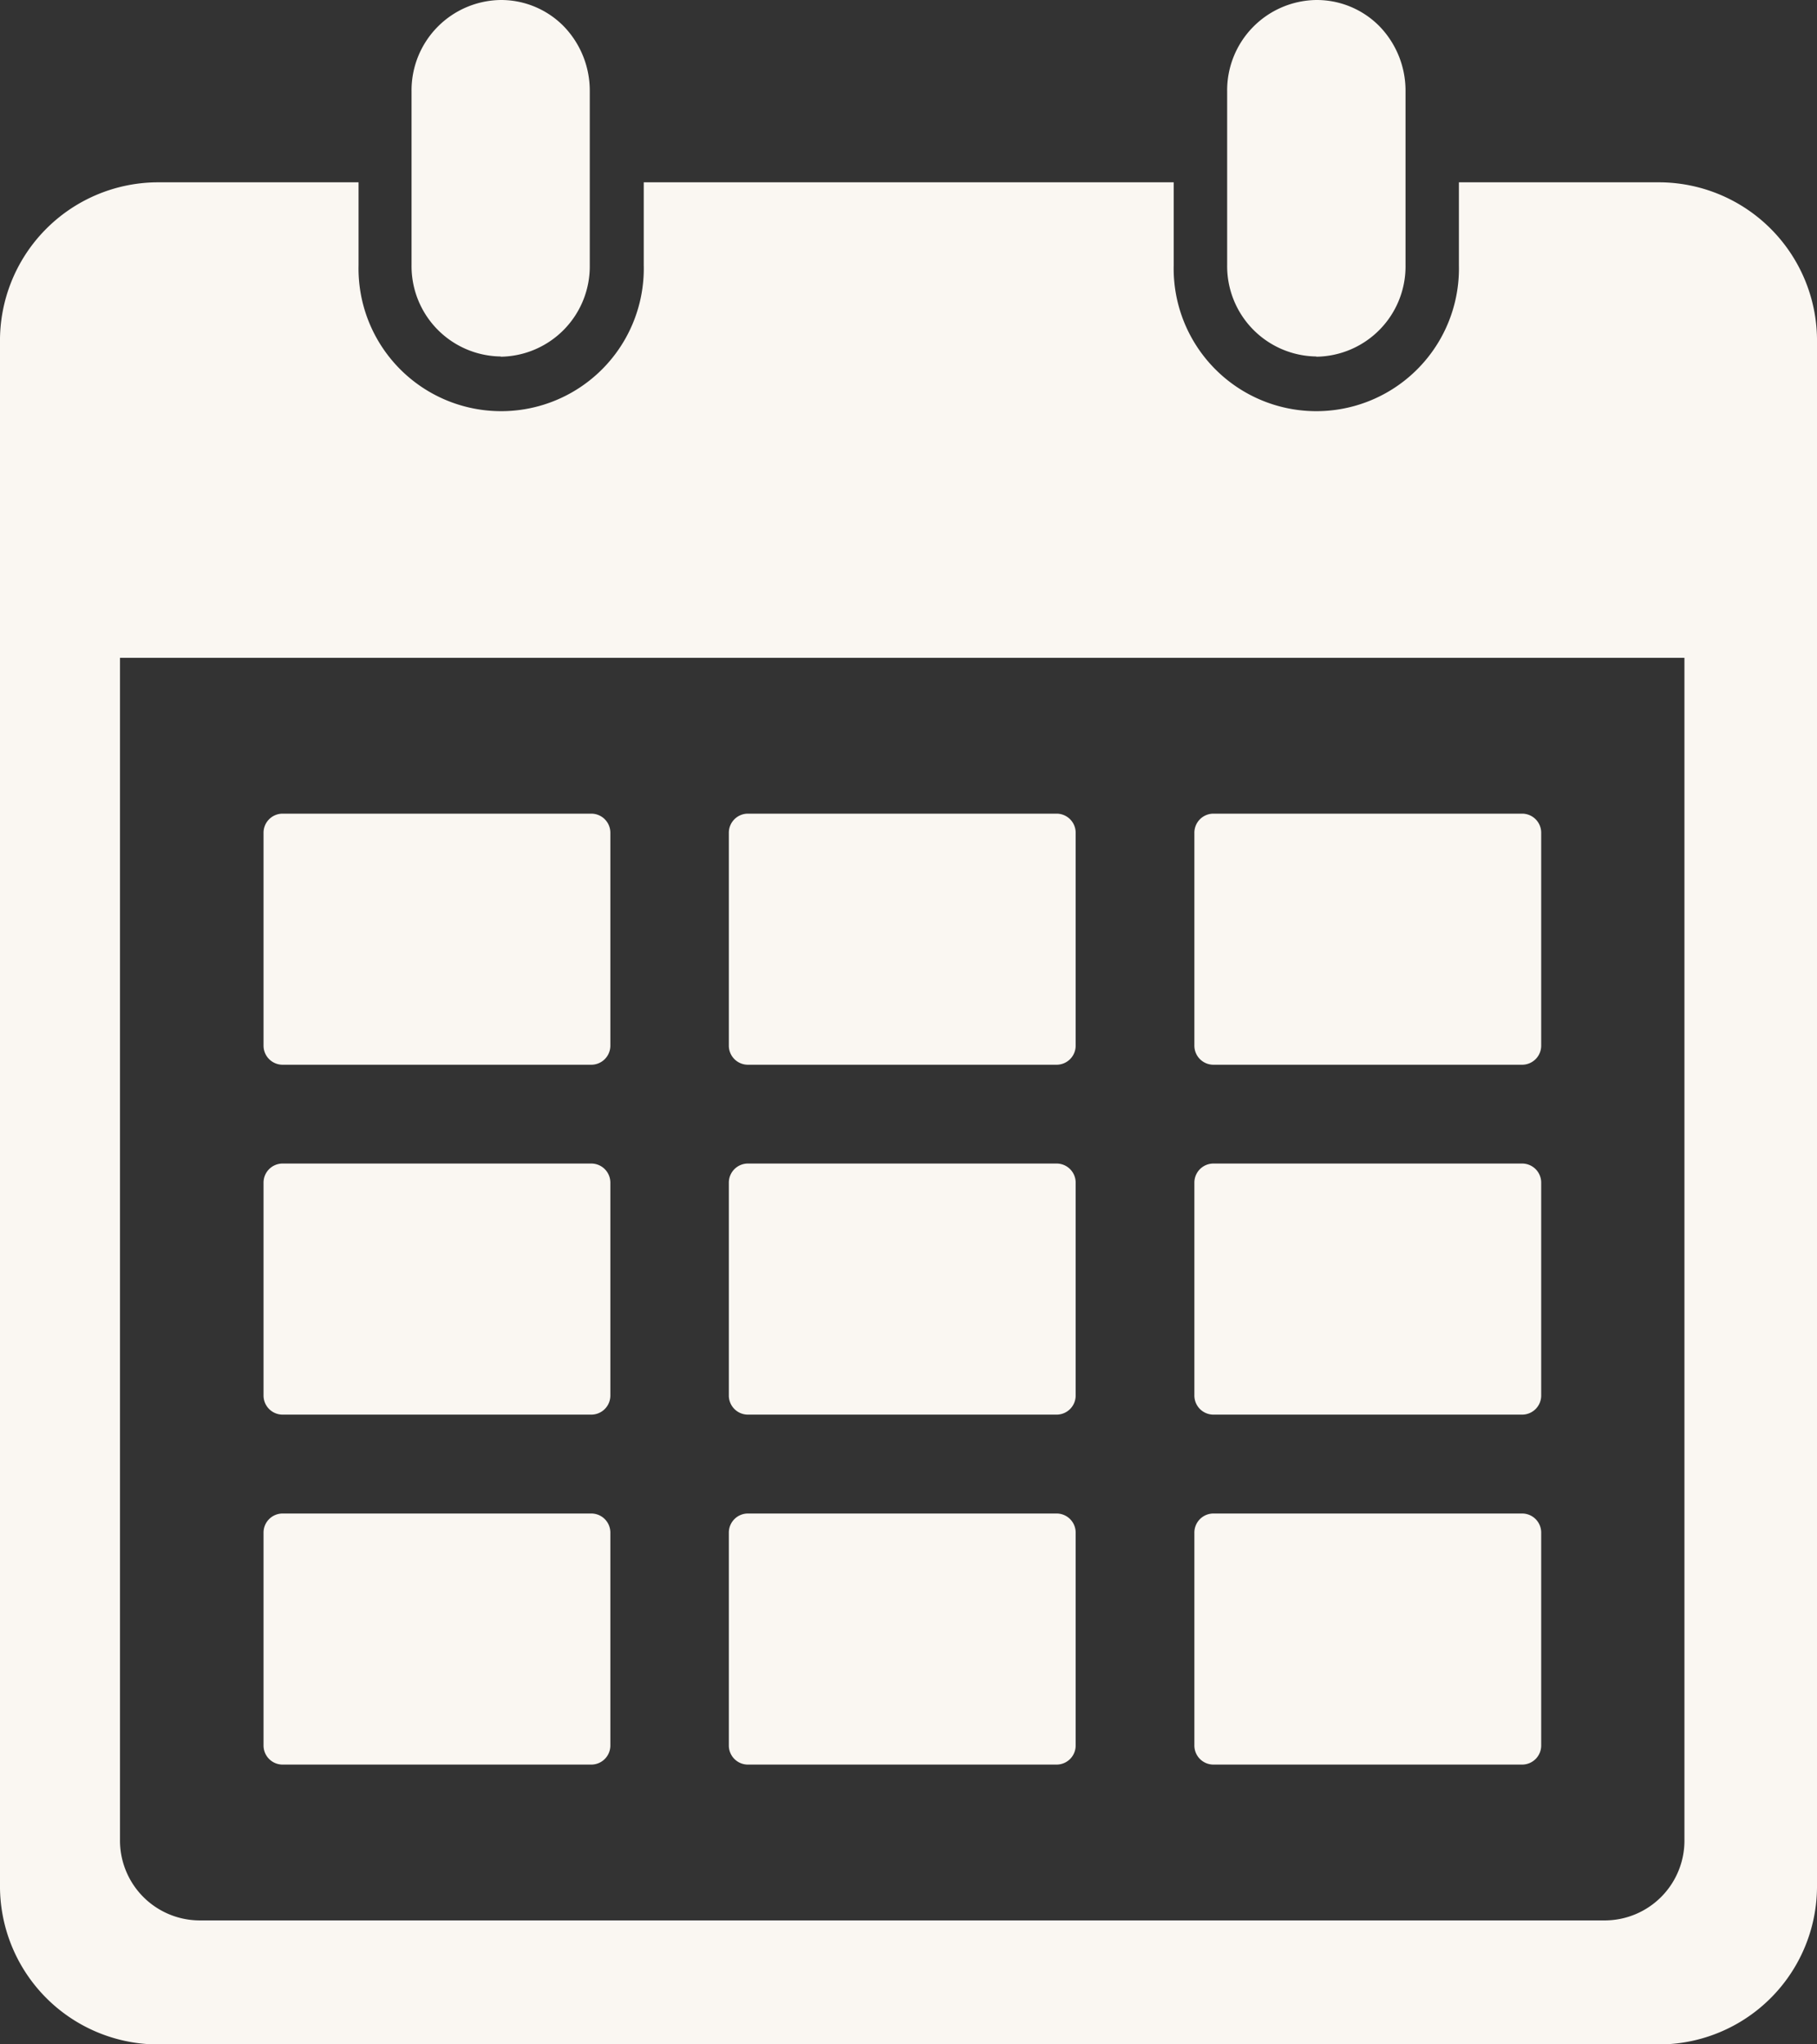
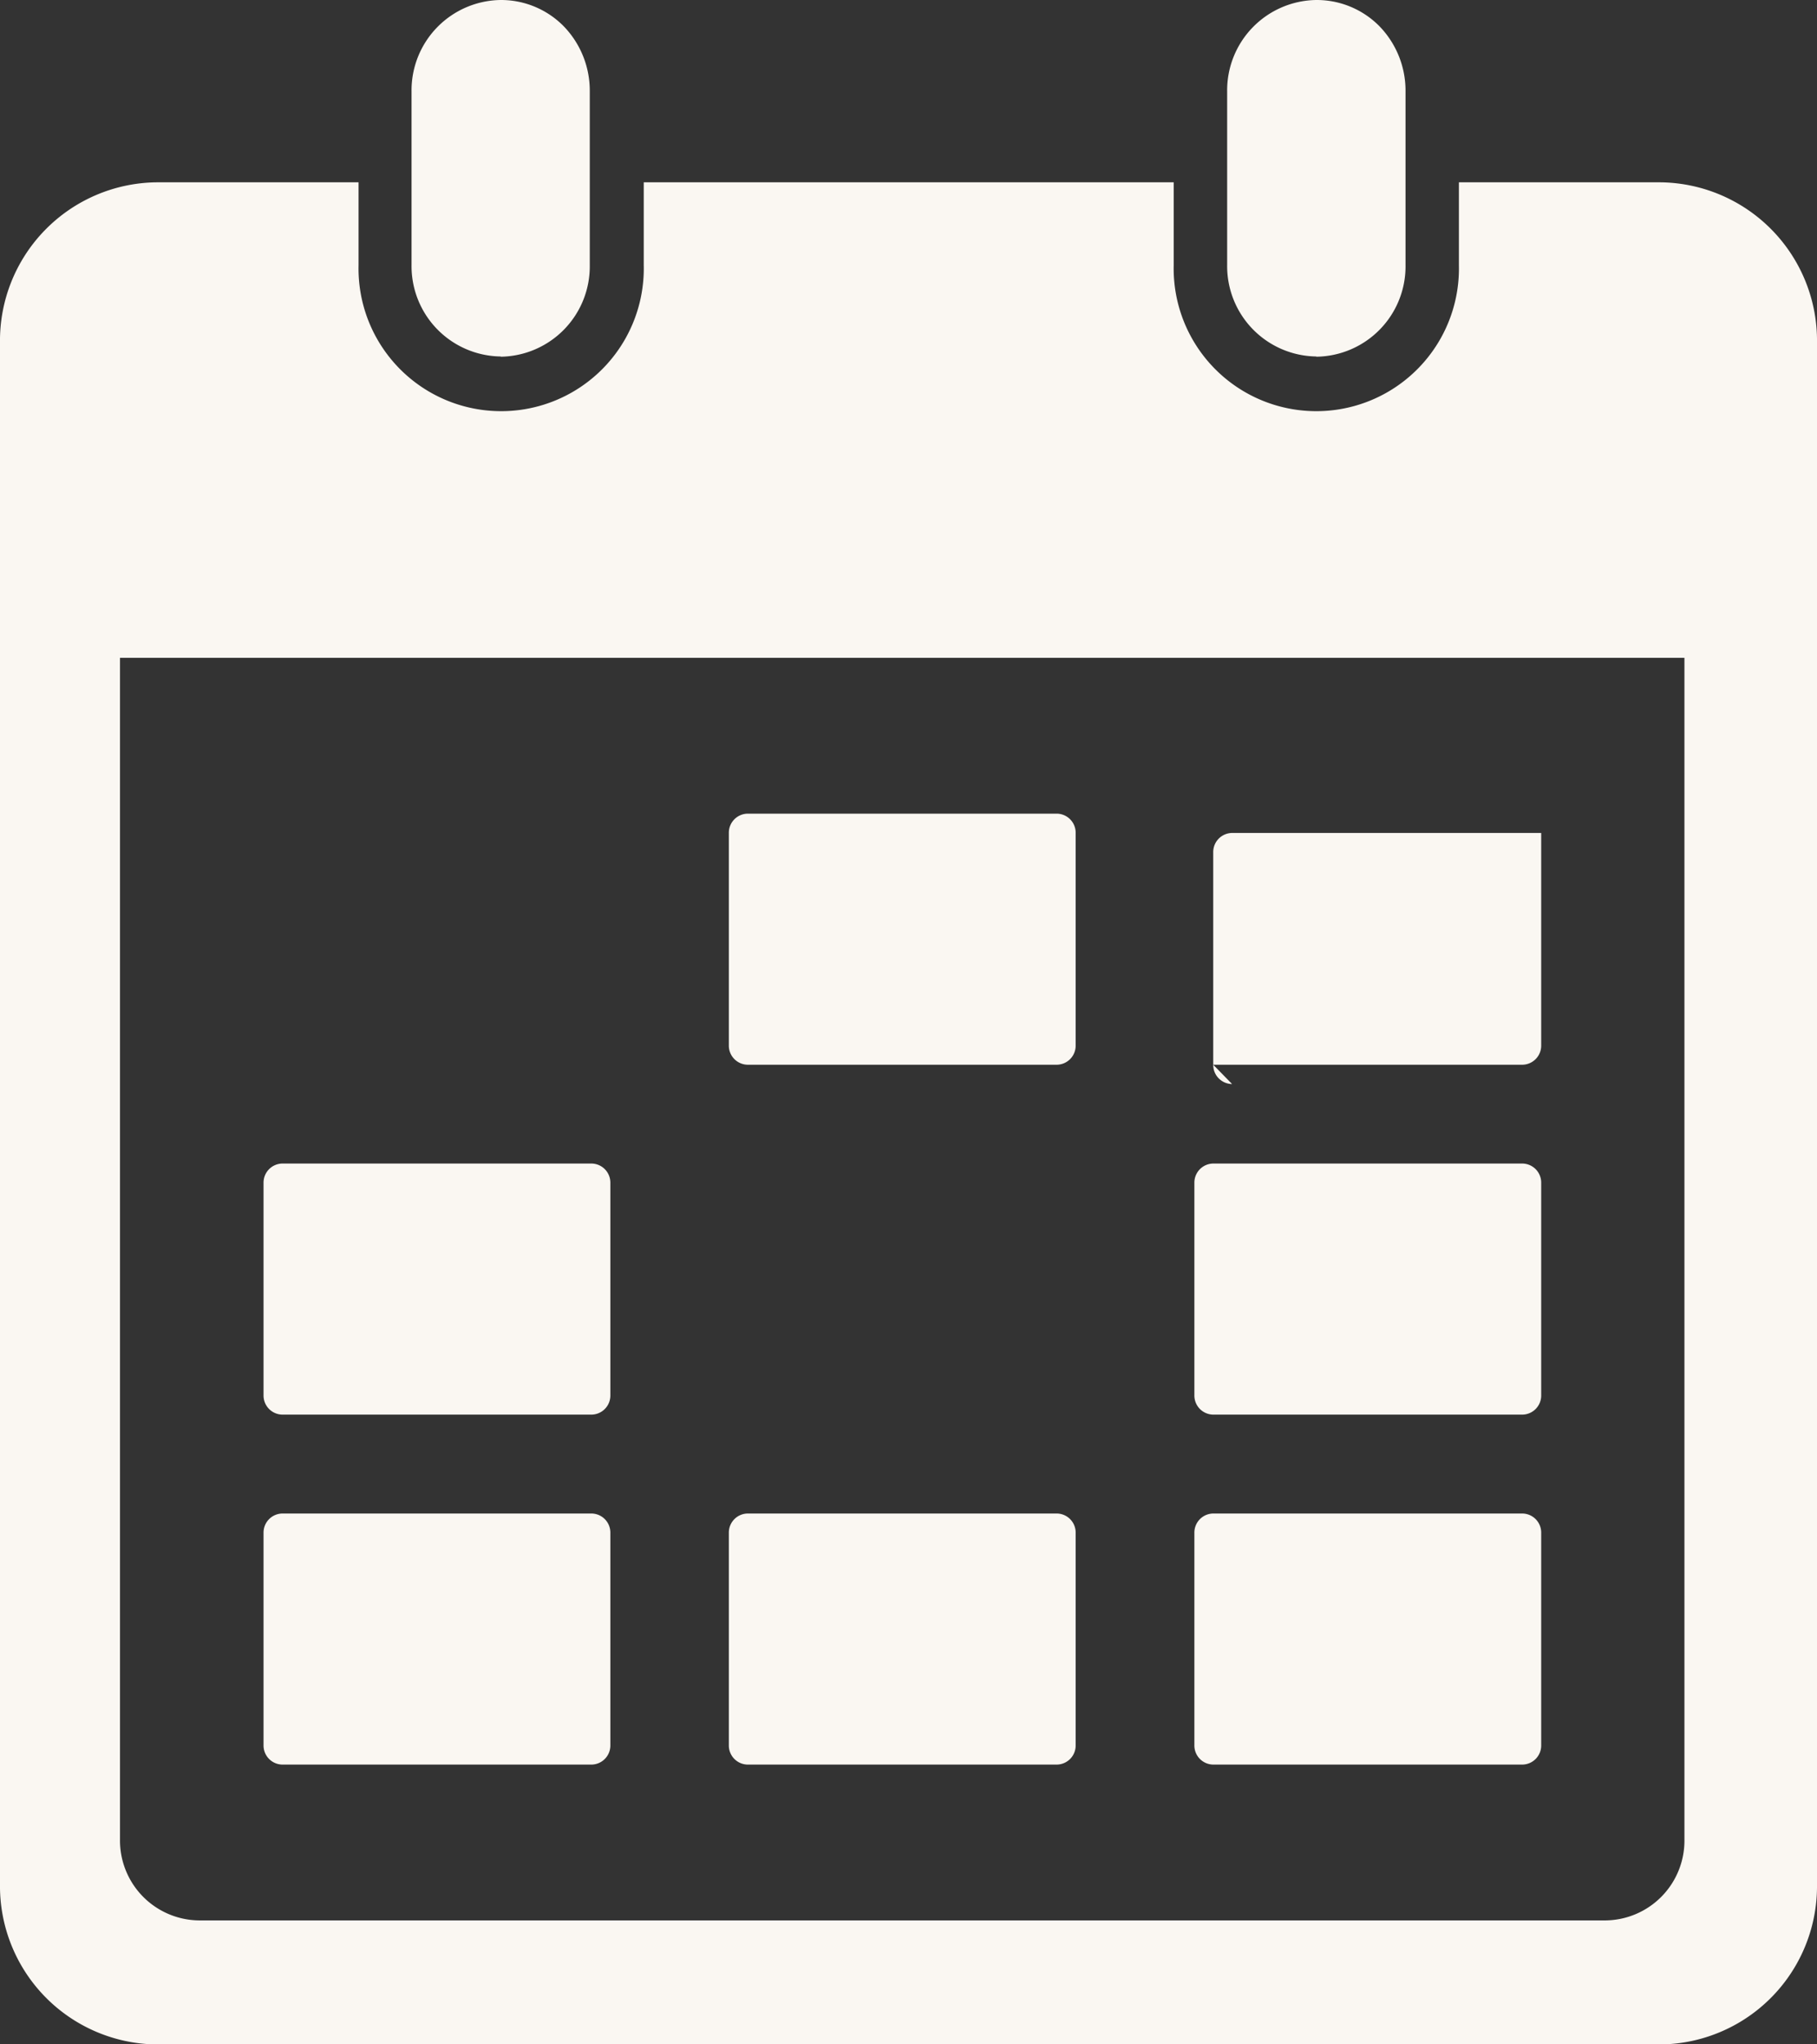
<svg xmlns="http://www.w3.org/2000/svg" width="24" height="27" viewBox="0 0 24 27">
  <rect x="0" y="0" width="24" height="27" fill="#333333" stroke="none" />
  <defs>
    <clipPath id="a">
      <rect width="24" height="27" fill="#faf7f2" />
    </clipPath>
  </defs>
  <g clip-path="url(#a)">
    <path d="M21.935,107.035H19.27v1.095a1.884,1.884,0,1,1-3.767,0v-1.095h-7v1.095a1.884,1.884,0,1,1-3.767,0v-1.095H2.065A2.091,2.091,0,0,0,0,109.151v20.361a2.091,2.091,0,0,0,2.065,2.116H21.935A2.09,2.09,0,0,0,24,129.511V109.151a2.091,2.091,0,0,0-2.065-2.116m.314,21.888a1.054,1.054,0,0,1-1.042,1.067H2.627a1.055,1.055,0,0,1-1.042-1.067V113.315H22.249Z" transform="translate(0 -104.627)" fill="#faf7f2" />
-     <path d="M158.613,480.915H162.7a.252.252,0,0,0,.249-.255v-2.806a.252.252,0,0,0-.249-.255h-4.083a.252.252,0,0,0-.249.255v2.806a.252.252,0,0,0,.249.255" transform="translate(-154.887 -466.853)" fill="#faf7f2" />
    <path d="M438.656,480.915h4.083a.252.252,0,0,0,.249-.255v-2.806a.252.252,0,0,0-.249-.255h-4.083a.252.252,0,0,0-.249.255v2.806a.252.252,0,0,0,.249.255" transform="translate(-428.78 -466.853)" fill="#faf7f2" />
-     <path d="M718.695,480.915h4.083a.252.252,0,0,0,.249-.255v-2.806a.252.252,0,0,0-.249-.255h-4.083a.252.252,0,0,0-.249.255v2.806a.252.252,0,0,0,.249.255" transform="translate(-702.67 -466.853)" fill="#faf7f2" />
+     <path d="M718.695,480.915h4.083a.252.252,0,0,0,.249-.255v-2.806h-4.083a.252.252,0,0,0-.249.255v2.806a.252.252,0,0,0,.249.255" transform="translate(-702.67 -466.853)" fill="#faf7f2" />
    <path d="M158.613,686.316H162.7a.252.252,0,0,0,.249-.255v-2.806A.252.252,0,0,0,162.7,683h-4.083a.252.252,0,0,0-.249.255v2.806a.252.252,0,0,0,.249.255" transform="translate(-154.887 -667.633)" fill="#faf7f2" />
-     <path d="M438.656,686.316h4.083a.252.252,0,0,0,.249-.255v-2.806a.252.252,0,0,0-.249-.255h-4.083a.252.252,0,0,0-.249.255v2.806a.252.252,0,0,0,.249.255" transform="translate(-428.78 -667.633)" fill="#faf7f2" />
    <path d="M718.695,686.316h4.083a.252.252,0,0,0,.249-.255v-2.806a.252.252,0,0,0-.249-.255h-4.083a.252.252,0,0,0-.249.255v2.806a.252.252,0,0,0,.249.255" transform="translate(-702.67 -667.633)" fill="#faf7f2" />
    <path d="M158.613,891.714H162.7a.252.252,0,0,0,.249-.255v-2.806a.252.252,0,0,0-.249-.255h-4.083a.252.252,0,0,0-.249.255v2.806a.252.252,0,0,0,.249.255" transform="translate(-154.887 -868.409)" fill="#faf7f2" />
    <path d="M438.656,891.714h4.083a.252.252,0,0,0,.249-.255v-2.806a.252.252,0,0,0-.249-.255h-4.083a.252.252,0,0,0-.249.255v2.806a.252.252,0,0,0,.249.255" transform="translate(-428.78 -868.409)" fill="#faf7f2" />
    <path d="M718.695,891.714h4.083a.252.252,0,0,0,.249-.255v-2.806a.252.252,0,0,0-.249-.255h-4.083a.252.252,0,0,0-.249.255v2.806a.252.252,0,0,0,.249.255" transform="translate(-702.67 -868.409)" fill="#faf7f2" />
    <path d="M248.725,4.711A1.193,1.193,0,0,0,249.9,3.5v-2.3a1.222,1.222,0,0,0-.345-.854A1.16,1.16,0,0,0,248.725,0a1.193,1.193,0,0,0-1.179,1.208V3.5a1.193,1.193,0,0,0,1.179,1.208" transform="translate(-242.11)" fill="#faf7f2" />
    <path d="M739.277,4.711A1.193,1.193,0,0,0,740.456,3.5v-2.3a1.222,1.222,0,0,0-.345-.854A1.163,1.163,0,0,0,739.277,0,1.193,1.193,0,0,0,738.1,1.208V3.5a1.193,1.193,0,0,0,1.178,1.208" transform="translate(-721.891)" fill="#faf7f2" />
  </g>
</svg>